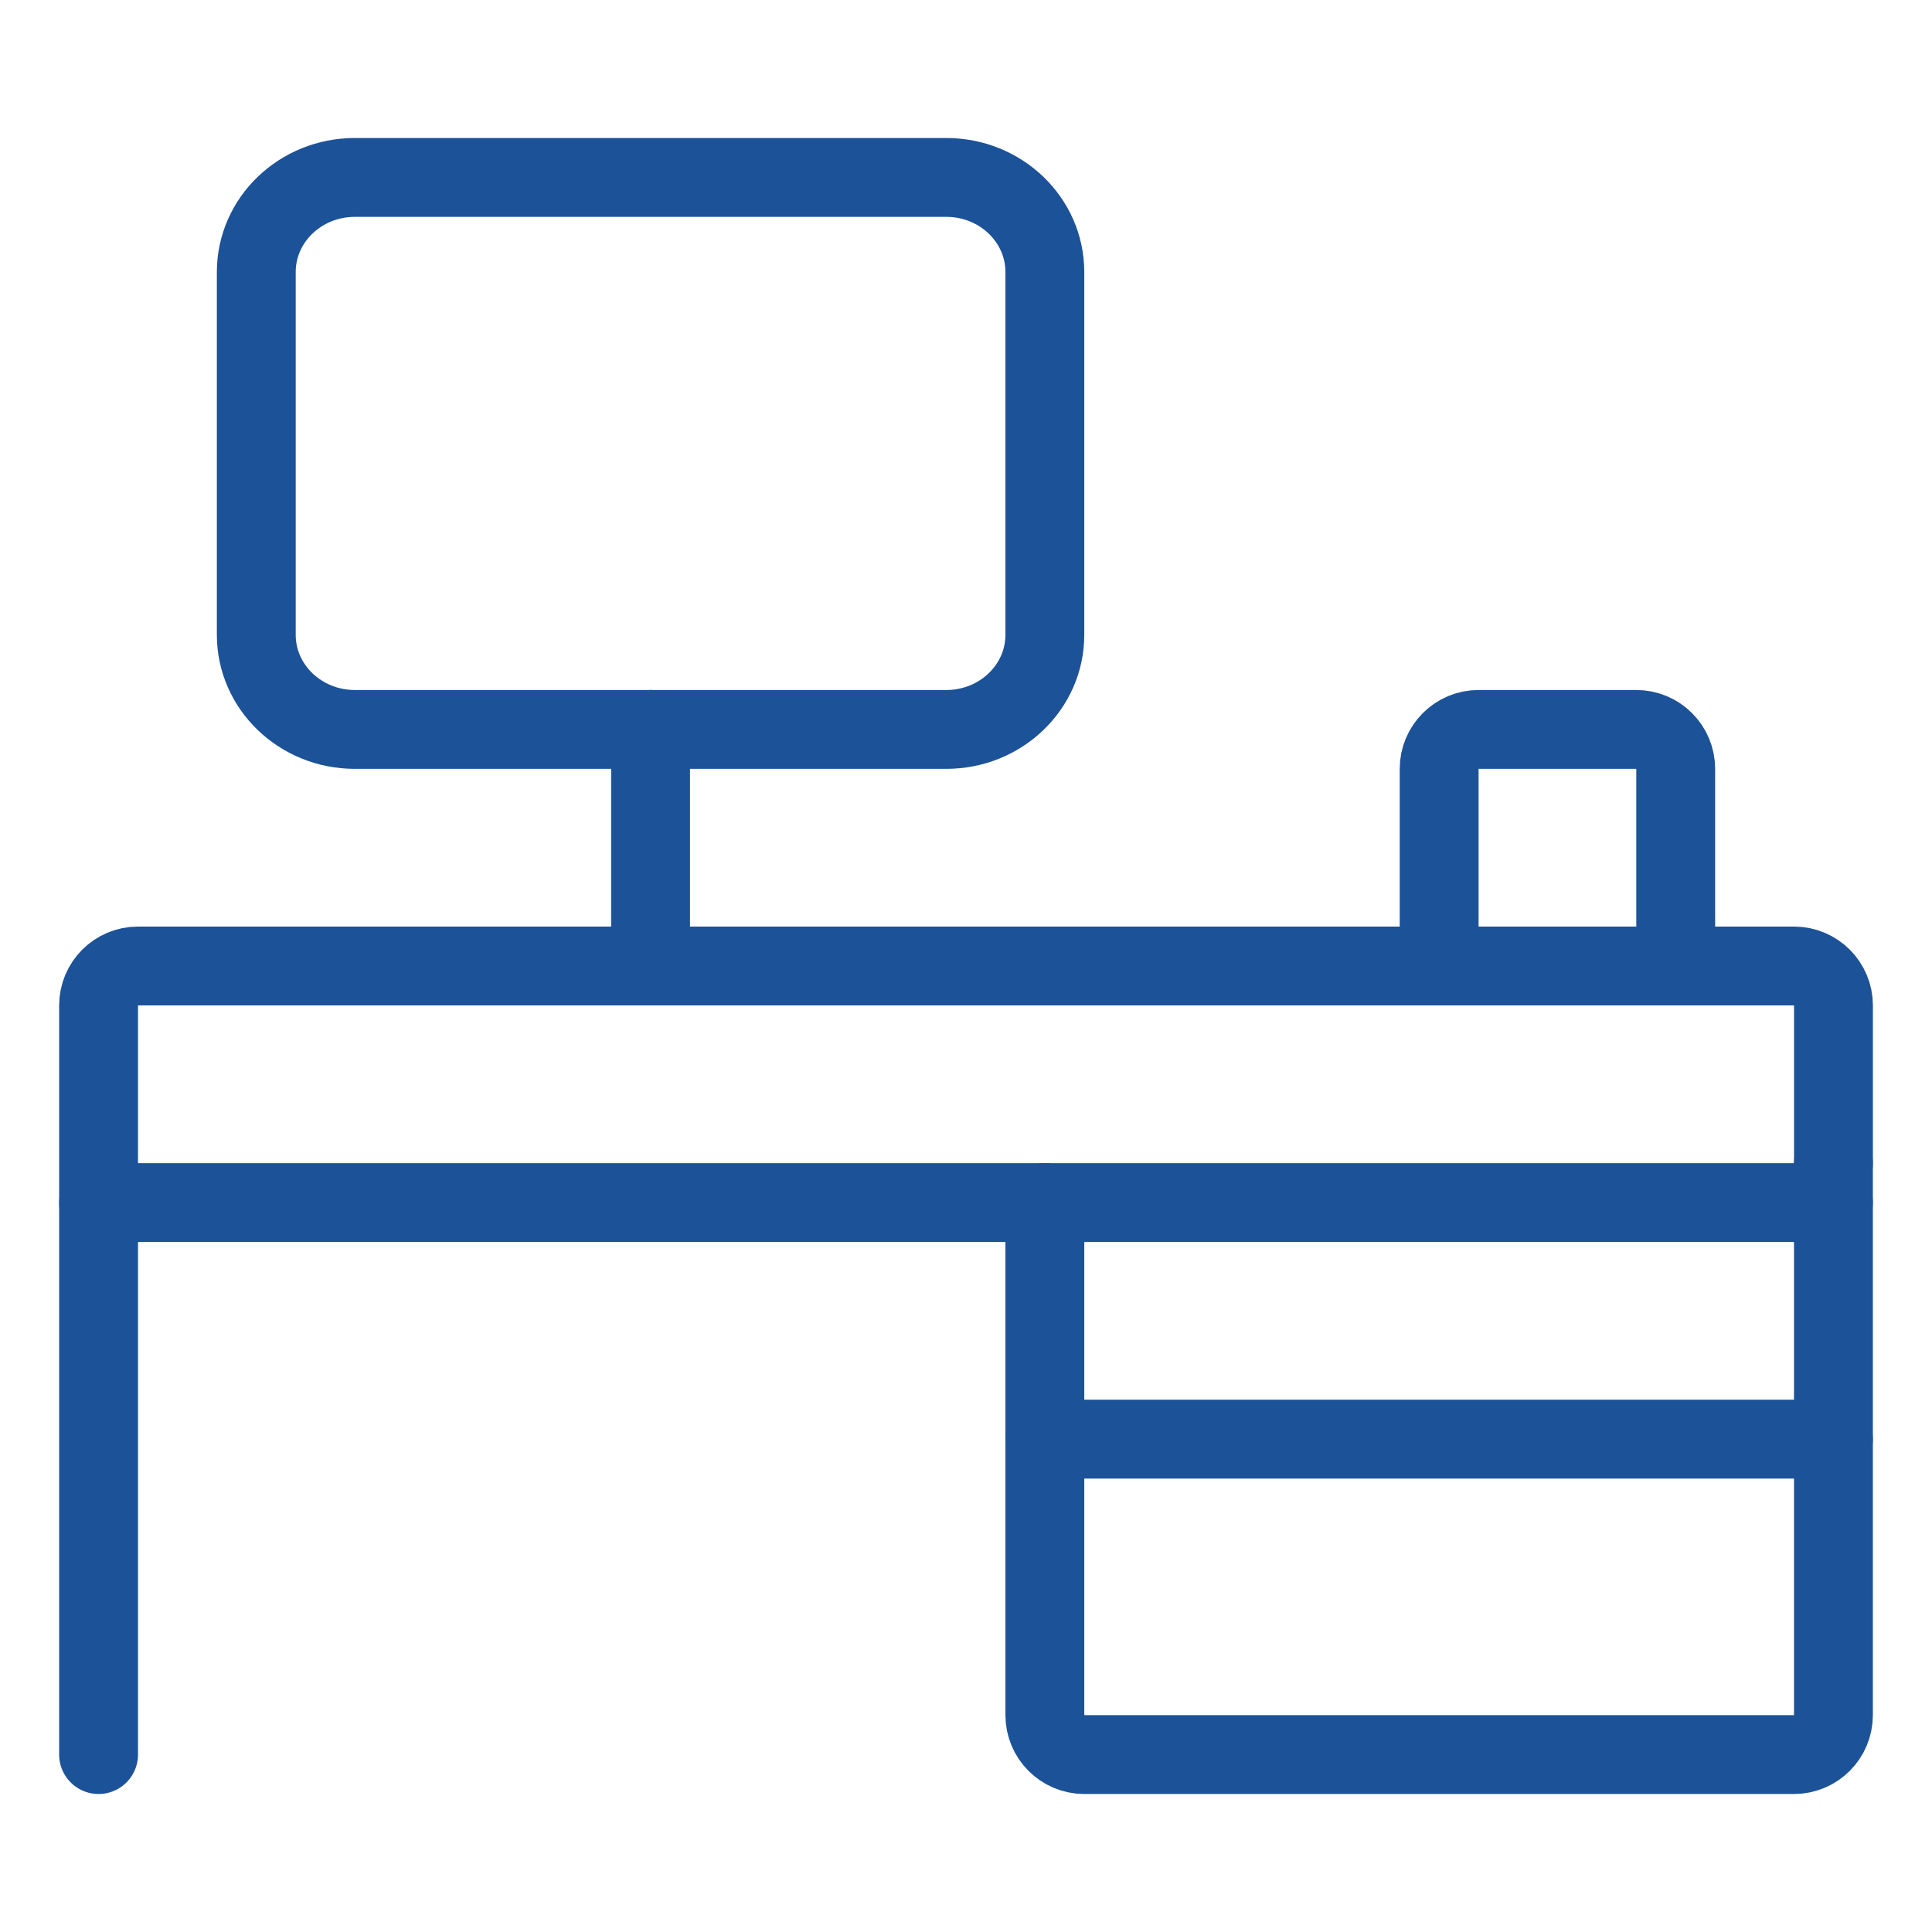
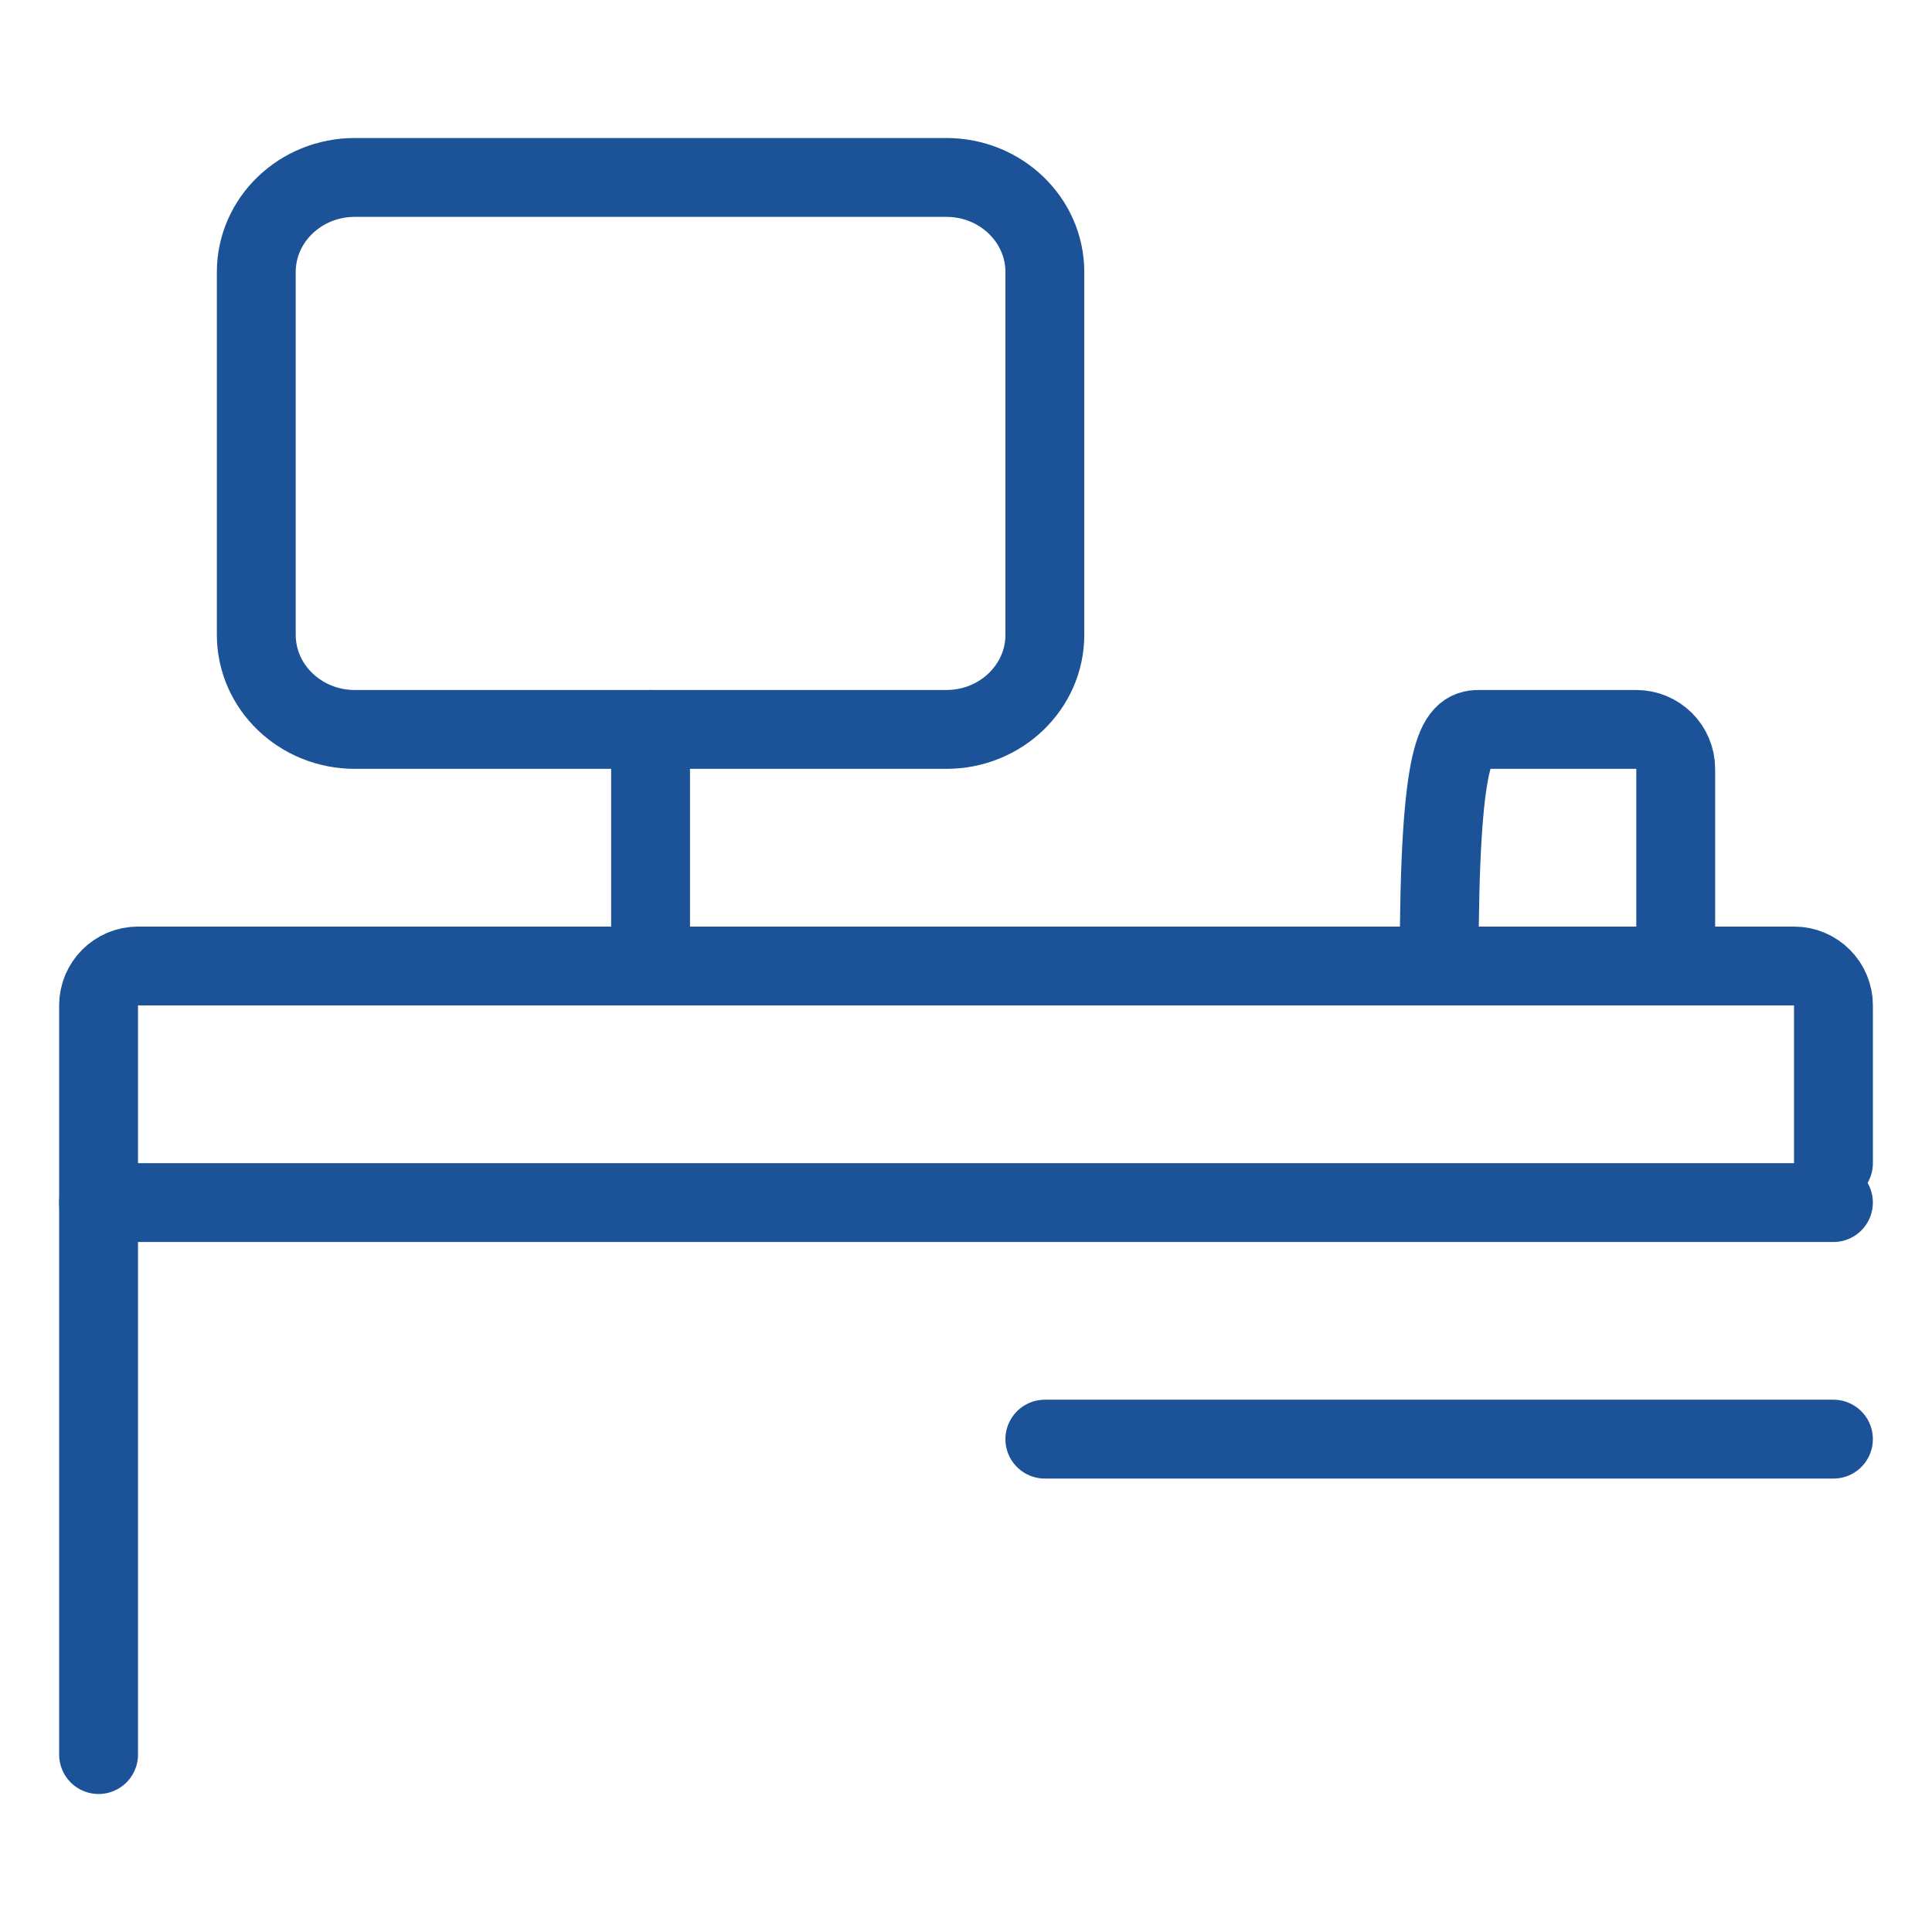
<svg xmlns="http://www.w3.org/2000/svg" width="49" height="49" viewBox="0 0 49 49" fill="none">
  <path d="M2.5 44.5V25.5C2.5 24.948 2.948 24.5 3.5 24.5H45.501C46.053 24.5 46.501 24.948 46.501 25.5V29.5" stroke="#1C5298" stroke-width="2" stroke-linecap="round" stroke-linejoin="round" />
-   <path d="M36.5 24.5V19.5C36.5 18.948 36.948 18.5 37.5 18.5H41.5C42.052 18.5 42.5 18.948 42.5 19.5V23.5" stroke="#1C5298" stroke-width="2" stroke-linecap="round" stroke-linejoin="round" />
-   <path d="M26.5 30.5V43.5C26.5 44.052 26.948 44.5 27.5 44.5H45.5C46.052 44.5 46.5 44.052 46.5 43.5V29.5" stroke="#1C5298" stroke-width="2" stroke-linecap="round" stroke-linejoin="round" />
+   <path d="M36.5 24.5C36.5 18.948 36.948 18.5 37.5 18.5H41.5C42.052 18.5 42.5 18.948 42.5 19.5V23.5" stroke="#1C5298" stroke-width="2" stroke-linecap="round" stroke-linejoin="round" />
  <path d="M26.5 36.5H46.5" stroke="#1C5298" stroke-width="2" stroke-linecap="round" stroke-linejoin="round" />
  <path d="M2.5 30.5H46.5" stroke="#1C5298" stroke-width="2" stroke-linecap="round" stroke-linejoin="round" />
  <path d="M24 4.5H9C7.619 4.5 6.5 5.575 6.5 6.9V16.1C6.5 17.425 7.619 18.5 9 18.5H24C25.381 18.5 26.5 17.425 26.5 16.1V6.9C26.5 5.575 25.381 4.5 24 4.5Z" stroke="#1C5298" stroke-width="2" stroke-linecap="round" stroke-linejoin="round" />
  <path d="M16.5 18.5V24.5" stroke="#1C5298" stroke-width="2" stroke-linecap="round" stroke-linejoin="round" />
</svg>